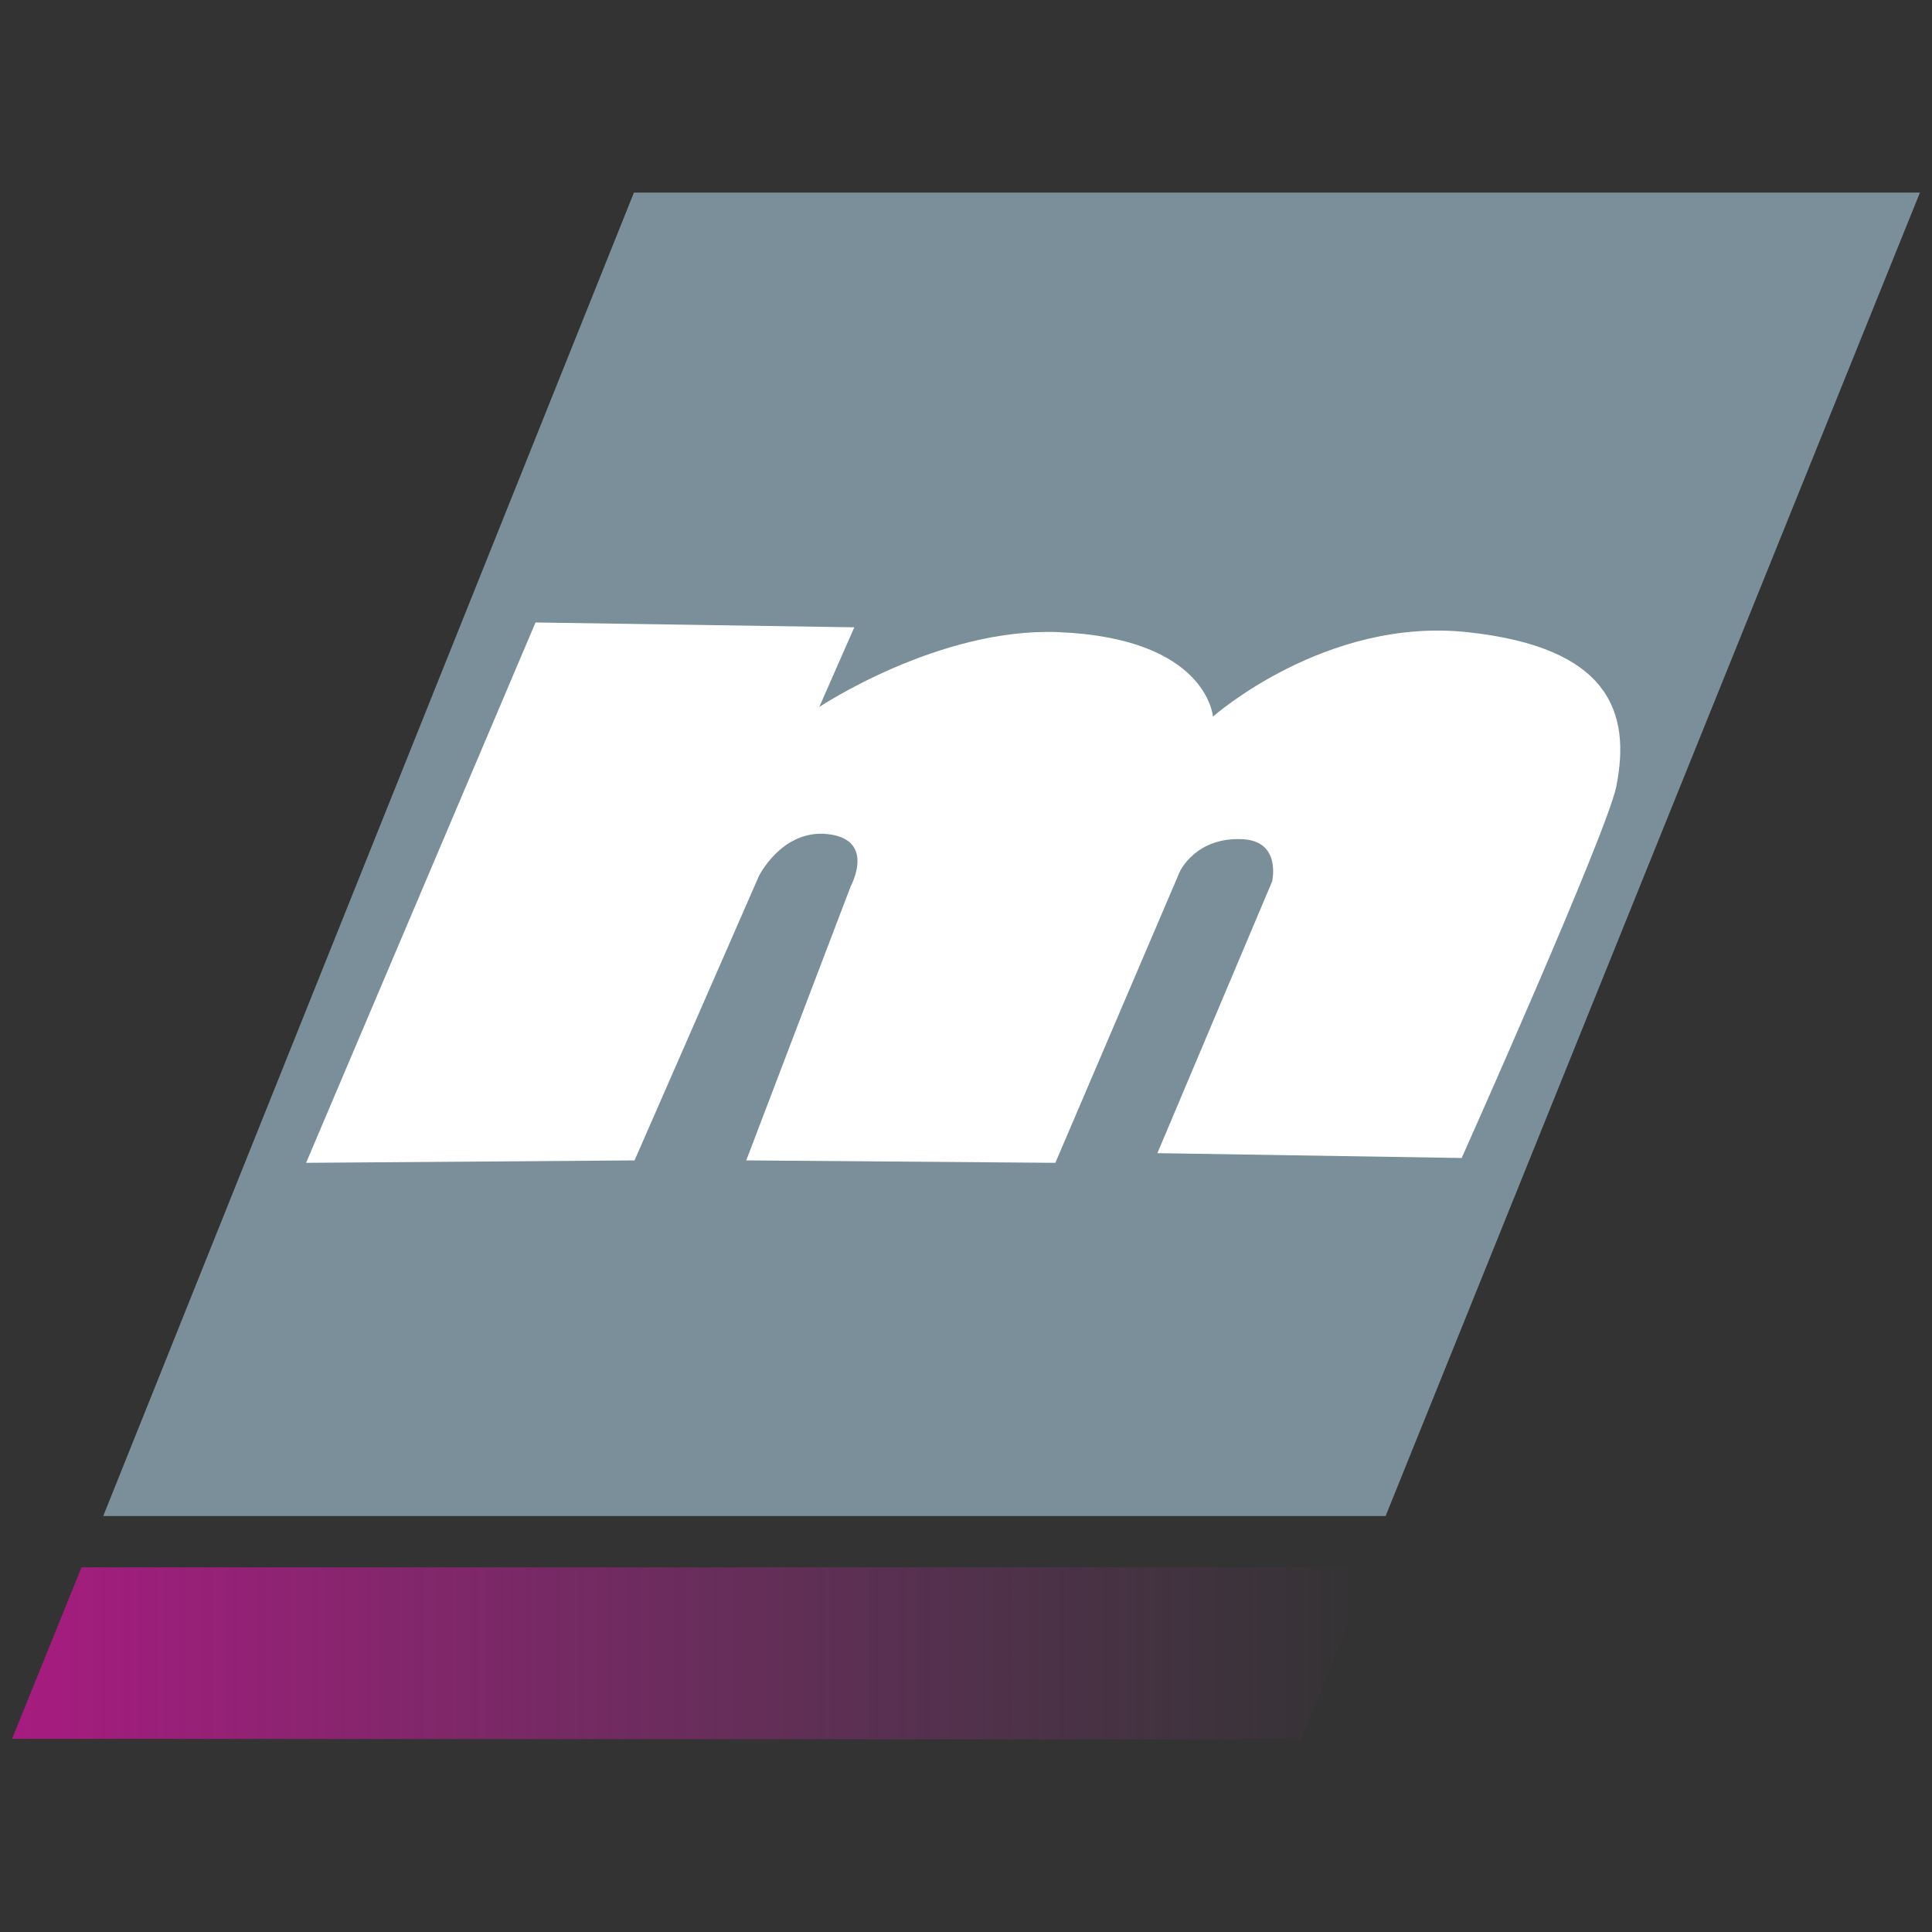
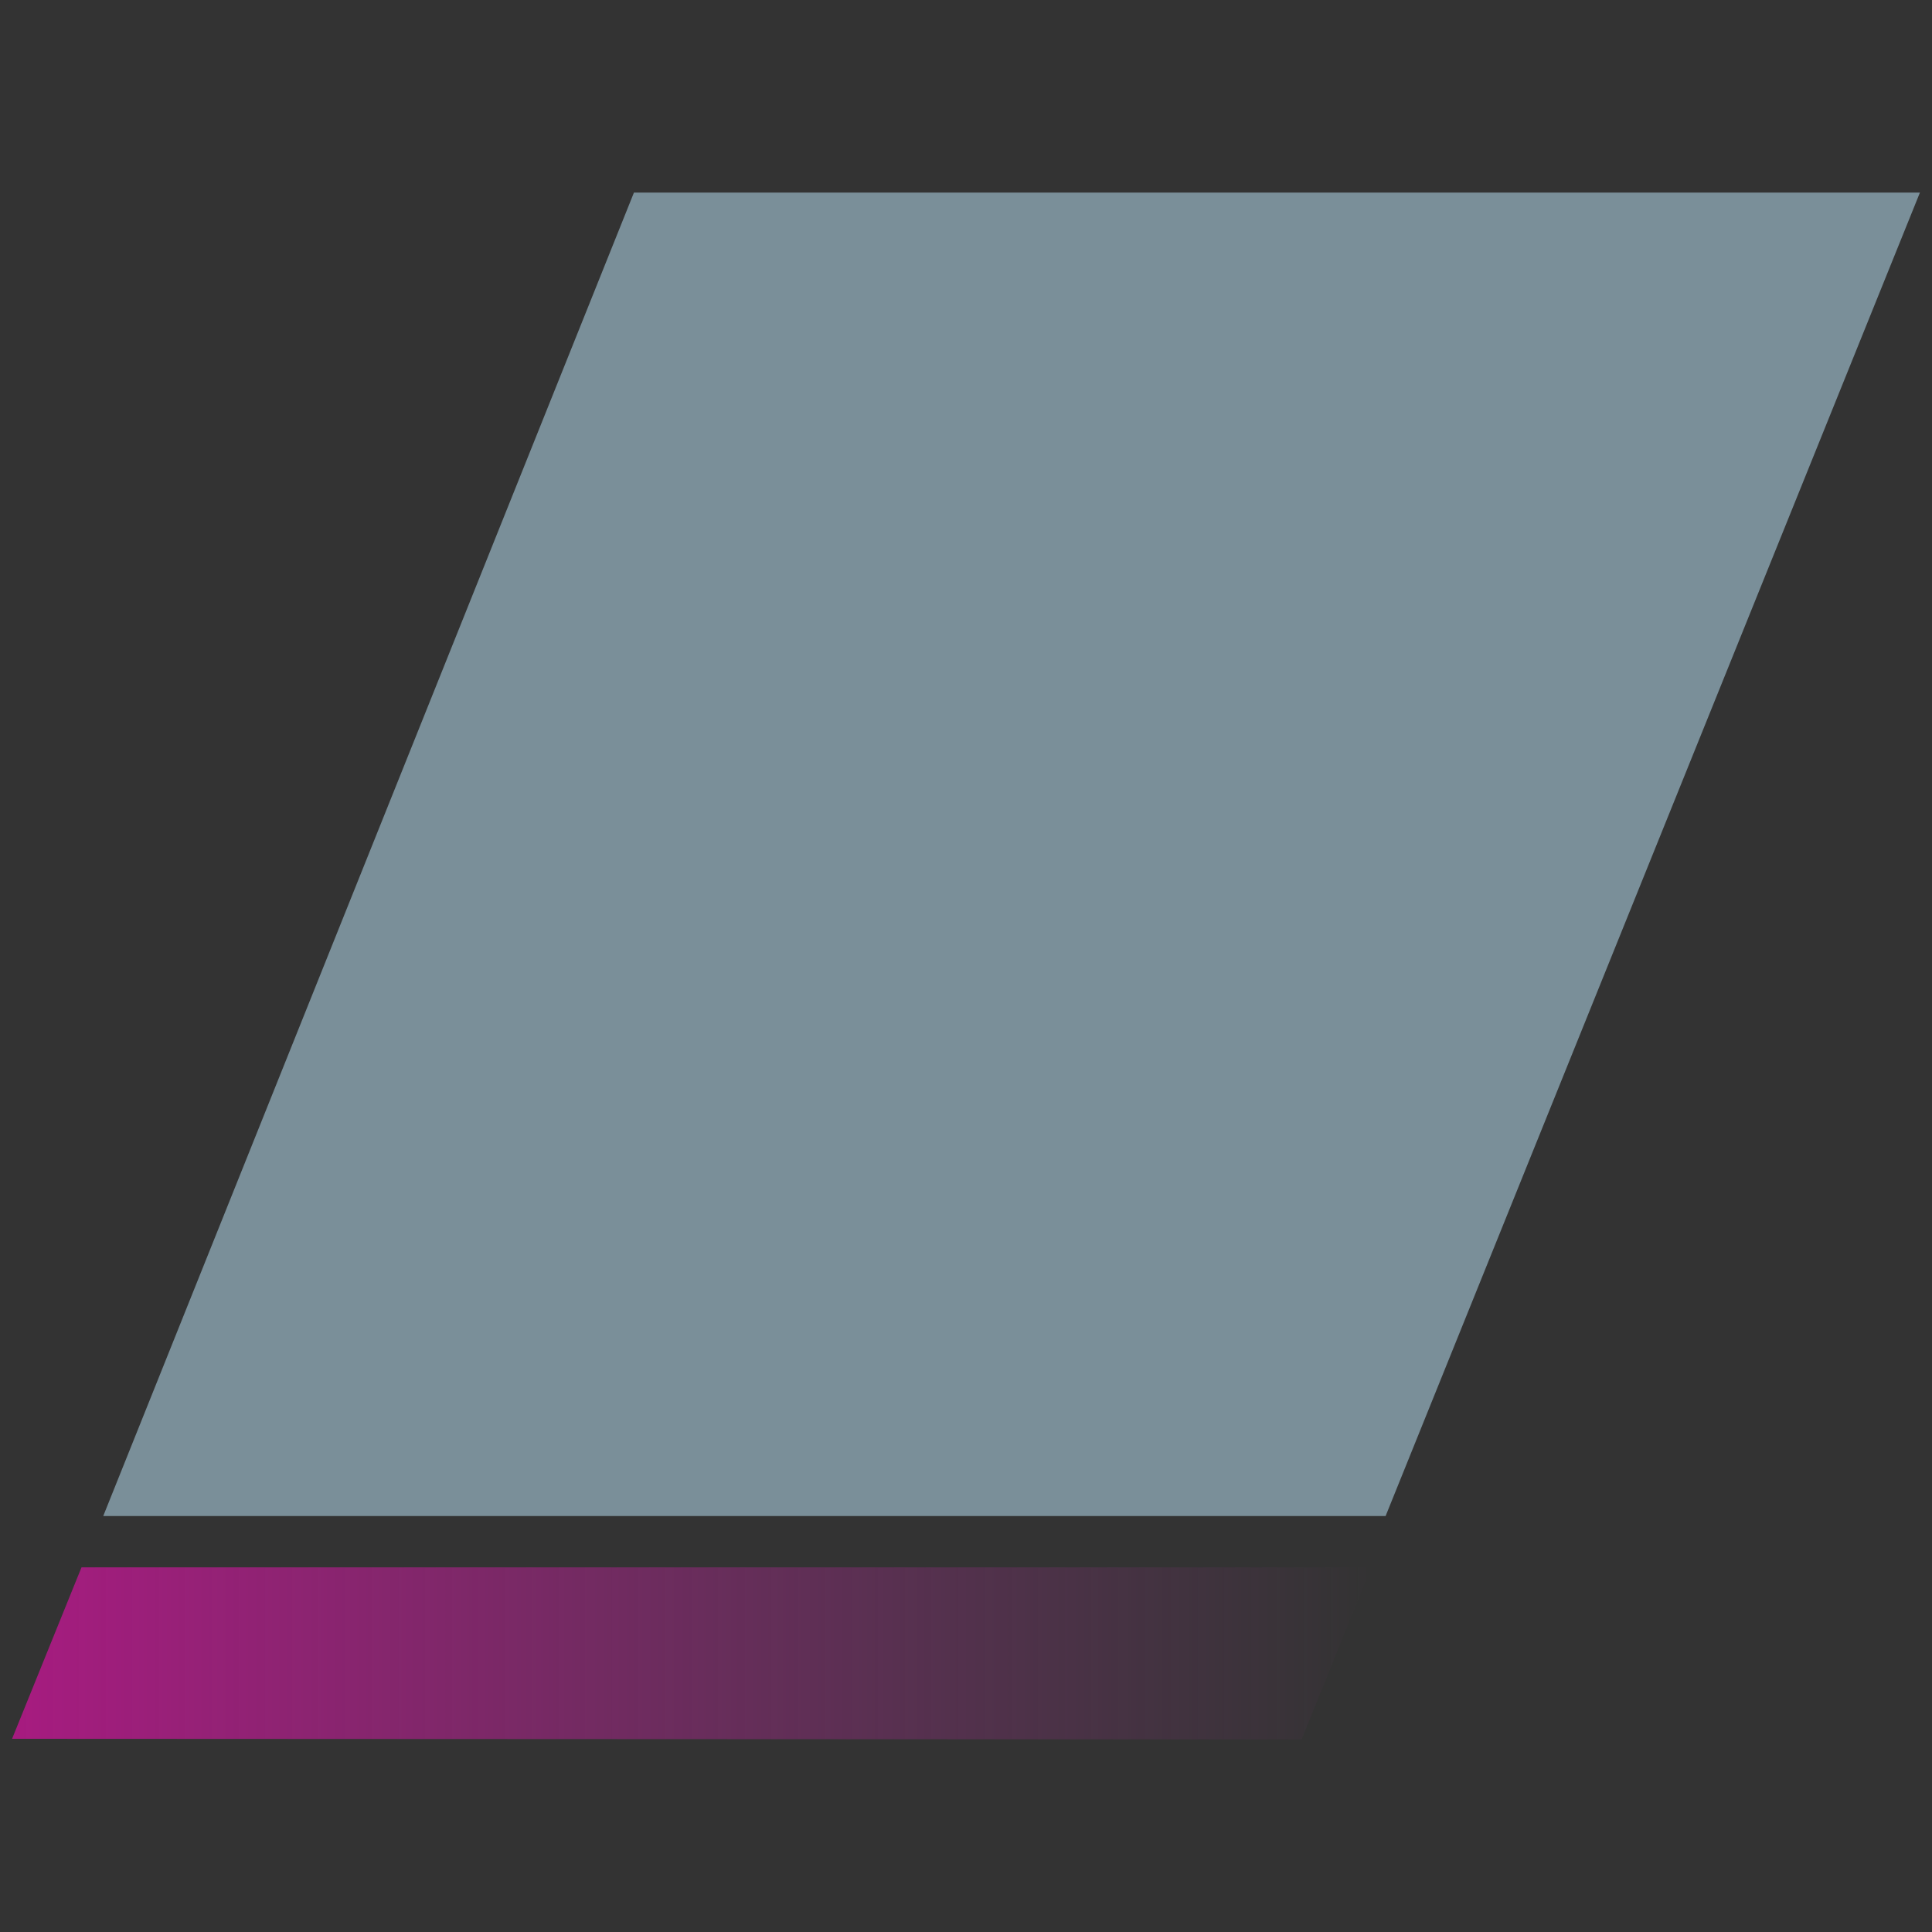
<svg xmlns="http://www.w3.org/2000/svg" version="1.1" id="Calque_1" x="0px" y="0px" viewBox="0 0 32 32" style="enable-background:new 0 0 32 32;" xml:space="preserve">
  <rect x="0" y="0" width="32" height="32" fill="#333333" stroke="none" />
  <style type="text/css">
	.st0{fill:url(#SVGID_00000105429180179318998810000016238766465741183896_);}
	.st1{fill:#FFFFFF;}
	.st2{fill:url(#SVGID_00000145749738403856506400000006009820317070745237_);}
</style>
  <g>
    <g>
      <g>
        <linearGradient id="SVGID_00000153681475248249351540000005864386585416377510_" gradientUnits="userSpaceOnUse" x1="29.279" y1="19.85" x2="3.763" y2="19.85" gradientTransform="matrix(1 0 0 -1 0 34)">
          <stop offset="0" style="stop-color:#7A8F99" />
          <stop offset="1" style="stop-color:#7A8F99" />
        </linearGradient>
        <polyline id="SVGID_1_" style="fill:url(#SVGID_00000153681475248249351540000005864386585416377510_);" points="22.95,25.11      1.71,25.11 10.5,3.19 31.8,3.19 22.95,25.11    " />
      </g>
    </g>
-     <path class="st1" d="M5.07,19.26l3.8-8.95l5.28,0.08l-0.58,1.32c0,0,1.98-1.32,3.96-1.24c2.47,0.1,2.56,1.4,2.56,1.4   s1.86-1.65,4.21-1.4c2.35,0.25,2.72,1.32,2.47,2.56c-0.16,0.78-2.56,6.15-2.56,6.15l-5.04-0.08l1.9-4.5c0,0,0.16-0.67-0.49-0.7   c-0.78-0.04-1.04,0.54-1.04,0.54l-2.06,4.82l-5.12-0.04l1.73-4.54c0,0,0.45-0.82-0.45-0.87c-0.71-0.03-1.07,0.7-1.07,0.7   l-2.06,4.71L5.07,19.26" />
    <g>
      <g>
        <linearGradient id="SVGID_00000003813337644779590710000015707963207166903685_" gradientUnits="userSpaceOnUse" x1="22.709" y1="6.618" x2="0.202" y2="6.618" gradientTransform="matrix(1 0 0 -1 0 34)">
          <stop offset="0" style="stop-color:#95378C;stop-opacity:0" />
          <stop offset="0.112" style="stop-color:#98328A;stop-opacity:0.112" />
          <stop offset="0.614" style="stop-color:#A32384;stop-opacity:0.614" />
          <stop offset="1" style="stop-color:#A71B80" />
        </linearGradient>
        <polyline id="SVGID_00000025441323421425012110000003931352115318013836_" style="fill:url(#SVGID_00000003813337644779590710000015707963207166903685_);" points="     21.56,28.81 0.2,28.8 1.35,25.96 22.71,25.96 21.56,28.81    " />
      </g>
    </g>
  </g>
</svg>